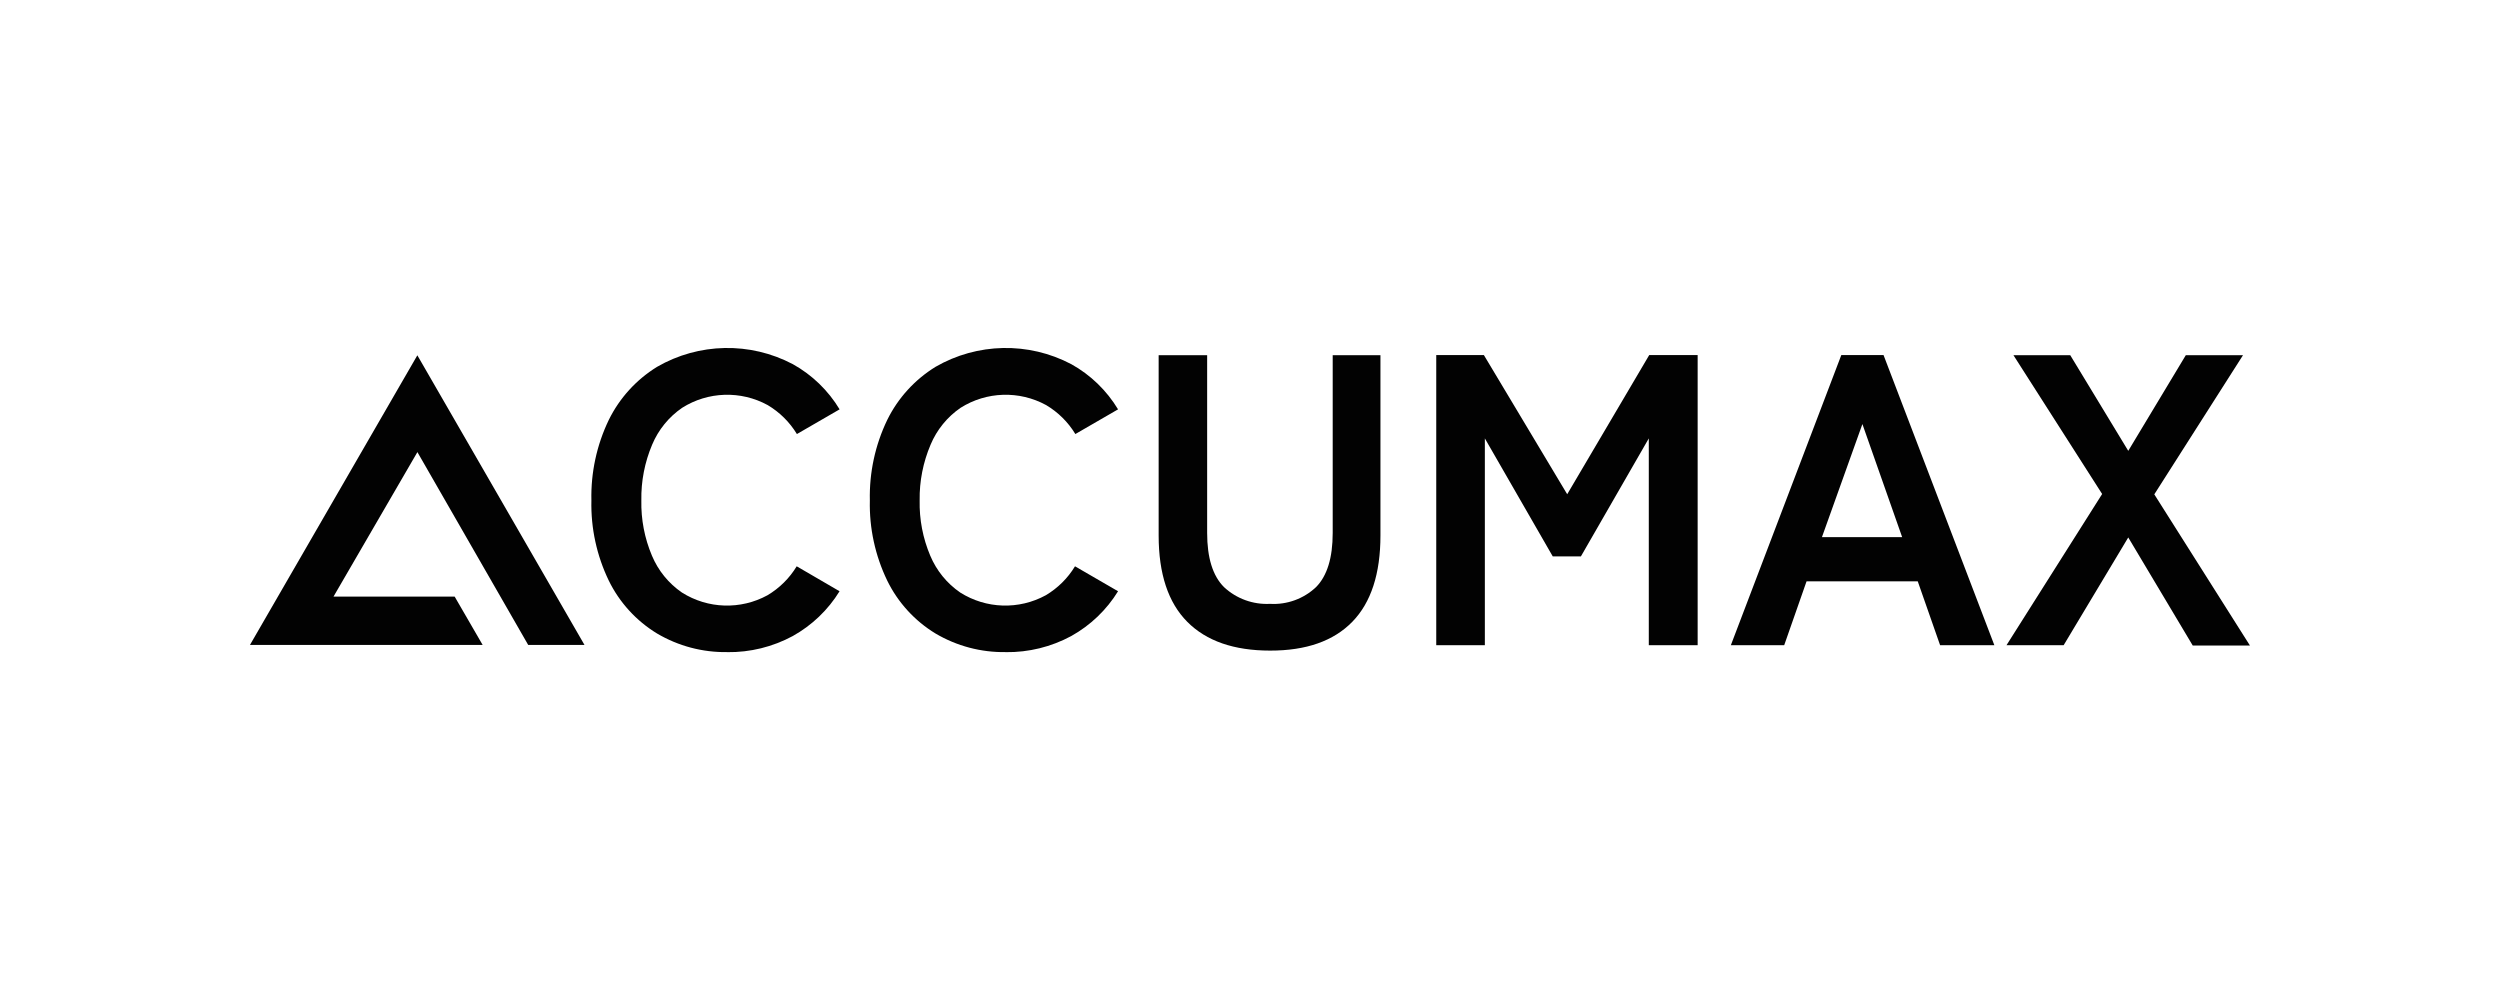
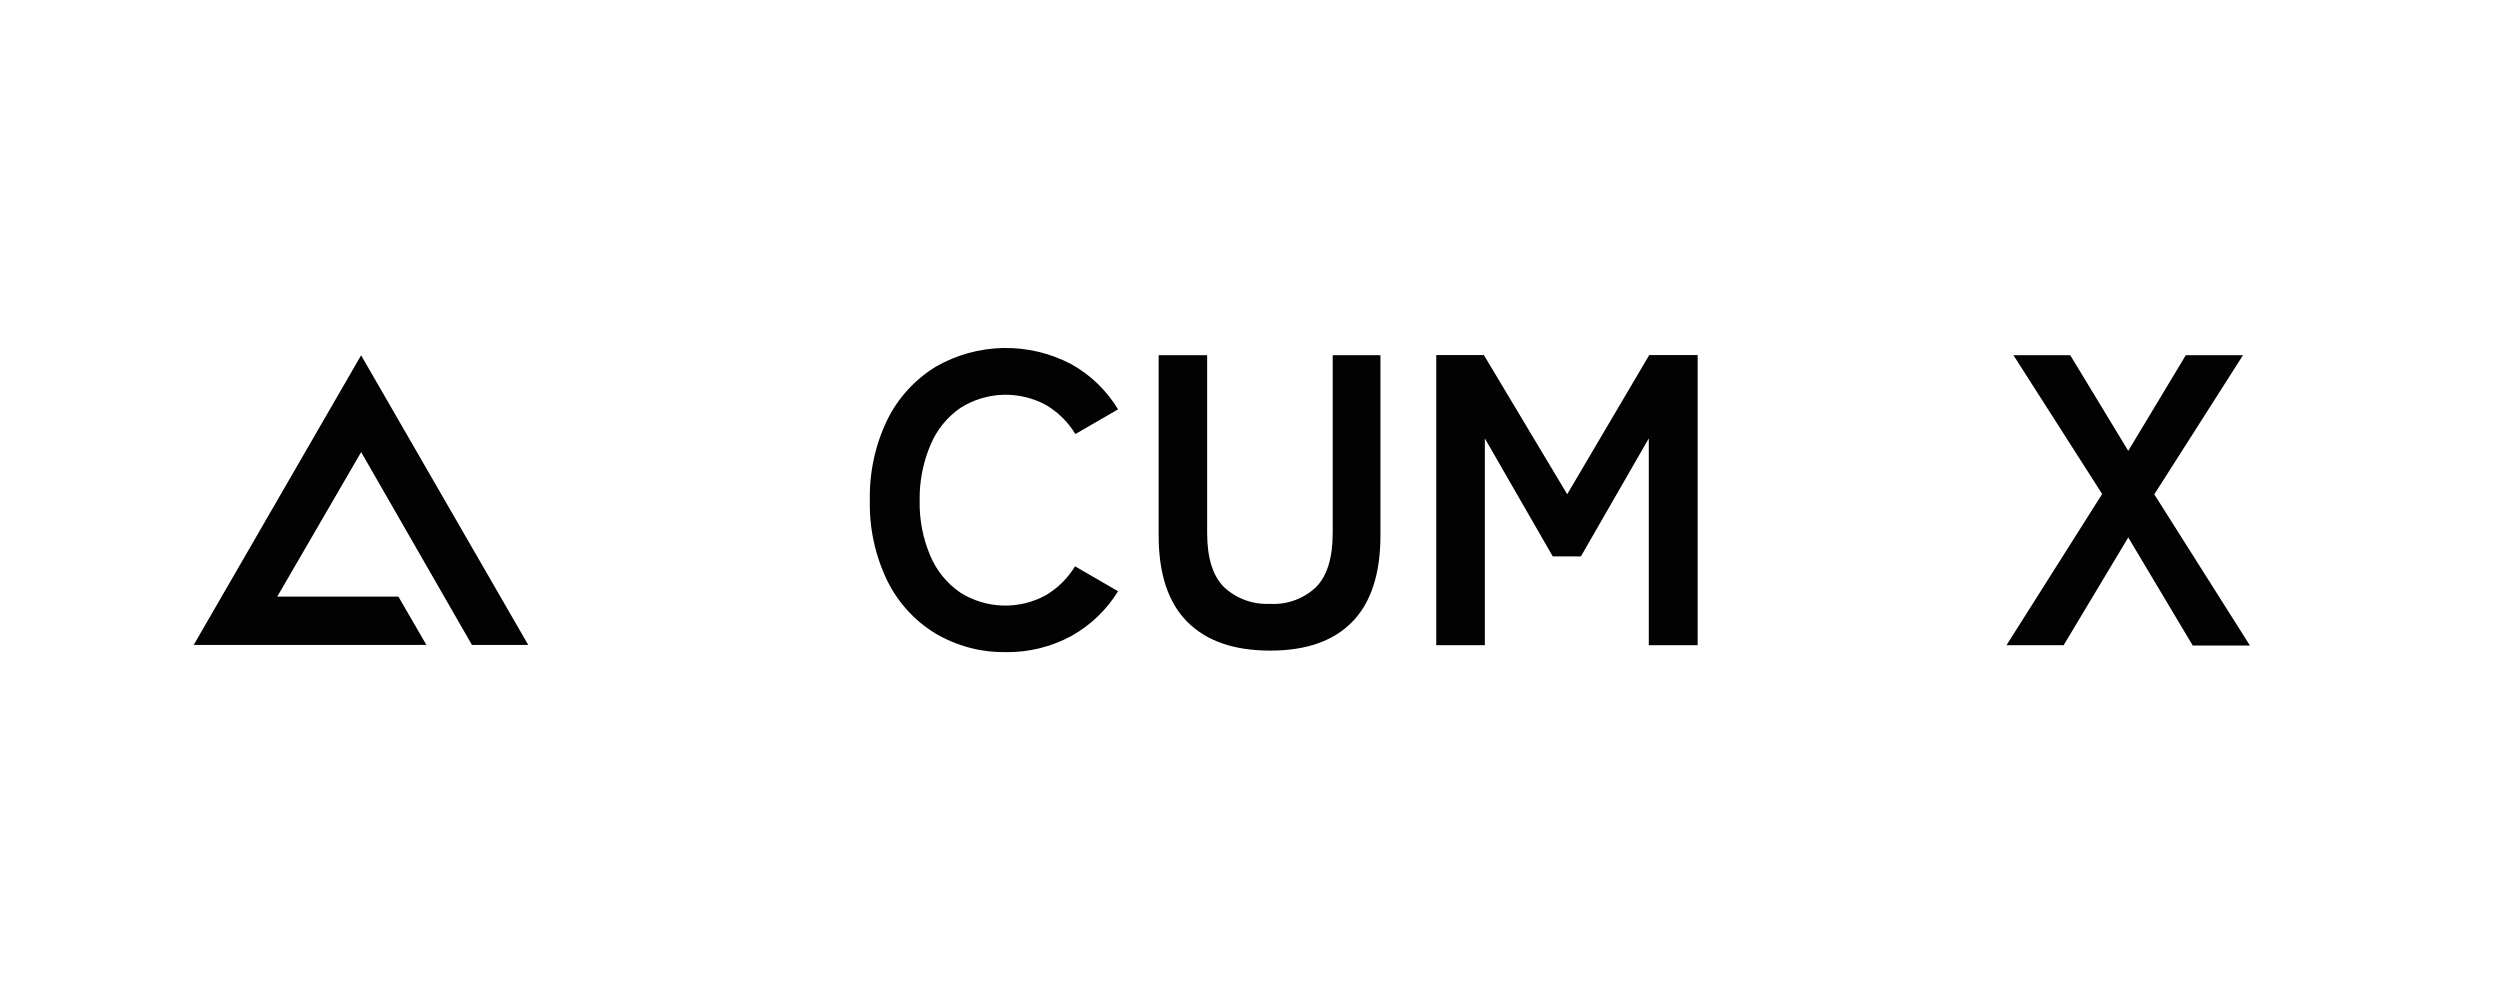
<svg xmlns="http://www.w3.org/2000/svg" viewBox="0 0 500 200">
  <defs>
    <style>
      .cls-1 {
        fill: none;
      }

      .cls-2 {
        fill: #020202;
      }
    </style>
  </defs>
  <g id="Capa_4" data-name="Capa 4">
    <rect class="cls-1" width="500" height="200" />
-     <rect class="cls-1" width="500" height="200" />
  </g>
  <g id="LOGOS_A_COLOR" data-name="LOGOS A COLOR">
    <g id="accumax">
-       <path class="cls-2" d="M105.65,128.99h11.25l-33.43-57.93-33.48,57.93h46.54l-5.6-9.67h-24.23l16.78-28.9,22.16,38.57Z" />
-       <path class="cls-2" d="M145.46,130.42c-4.94.08-9.8-1.21-14.05-3.72-4.16-2.53-7.51-6.2-9.65-10.57-2.41-4.99-3.61-10.49-3.48-16.03-.13-5.57,1.06-11.1,3.48-16.12,2.15-4.38,5.5-8.05,9.65-10.61,8.36-4.83,18.61-5.04,27.15-.54,3.86,2.14,7.08,5.26,9.36,9.04l-8.54,4.94c-1.44-2.38-3.45-4.37-5.84-5.79-5.38-2.94-11.93-2.73-17.11.54-2.67,1.83-4.75,4.39-6,7.37-1.49,3.52-2.23,7.32-2.16,11.15-.08,3.8.64,7.56,2.12,11.06,1.25,2.98,3.33,5.54,6,7.37,5.18,3.27,11.73,3.48,17.11.54,2.39-1.42,4.4-3.41,5.84-5.79l8.57,4.99c-2.3,3.74-5.52,6.82-9.36,8.96-4.02,2.17-8.53,3.28-13.1,3.22Z" />
+       <path class="cls-2" d="M105.65,128.99l-33.43-57.93-33.48,57.93h46.54l-5.6-9.67h-24.23l16.78-28.9,22.16,38.57Z" />
      <path class="cls-2" d="M201.15,130.42c-4.94.08-9.8-1.21-14.05-3.72-4.16-2.53-7.51-6.2-9.65-10.57-2.41-4.99-3.61-10.49-3.48-16.03-.13-5.57,1.06-11.1,3.48-16.12,2.15-4.38,5.5-8.05,9.65-10.61,8.36-4.83,18.61-5.04,27.15-.54,3.86,2.14,7.08,5.26,9.36,9.04l-8.54,4.94c-1.44-2.38-3.45-4.37-5.84-5.79-5.38-2.94-11.93-2.73-17.11.54-2.67,1.83-4.75,4.39-6,7.37-1.5,3.52-2.25,7.32-2.19,11.15-.08,3.8.64,7.56,2.12,11.06,1.25,2.98,3.33,5.54,6,7.37,5.18,3.27,11.73,3.48,17.11.54,2.39-1.42,4.4-3.41,5.84-5.79l8.61,4.99c-2.3,3.74-5.52,6.82-9.36,8.96-4.02,2.17-8.53,3.28-13.1,3.22Z" />
      <path class="cls-2" d="M254.02,130.12c-7.23,0-12.76-1.92-16.57-5.76-3.81-3.84-5.72-9.59-5.72-17.27v-36.05h9.7v35.55c0,4.97,1.12,8.58,3.36,10.82,2.49,2.33,5.83,3.54,9.23,3.36,3.4.2,6.73-1.02,9.2-3.36,2.21-2.24,3.32-5.84,3.32-10.82v-35.55h9.55v36.05c0,7.66-1.88,13.42-5.63,17.27-3.76,3.85-9.23,5.77-16.43,5.76Z" />
      <path class="cls-2" d="M287.25,129.04v-58.02h9.53l16.66,27.83,16.4-27.83h9.69v58.02h-9.77v-41.36l-13.58,23.6h-5.63l-13.58-23.6v41.36h-9.7Z" />
-       <path class="cls-2" d="M346.17,129.04l22.09-58.02h8.45l22.16,58.02h-10.85l-4.47-12.77h-22.24l-4.47,12.77h-10.66ZM364.4,107.42h16.03l-7.95-22.61-8.09,22.61Z" />
      <path class="cls-2" d="M401.3,129.04l19.13-30.24-17.74-27.76h11.36l11.6,19.13,11.51-19.13h11.44l-17.74,27.83,19.13,30.24h-11.44l-12.9-21.62-12.92,21.55h-11.43Z" />
    </g>
  </g>
</svg>